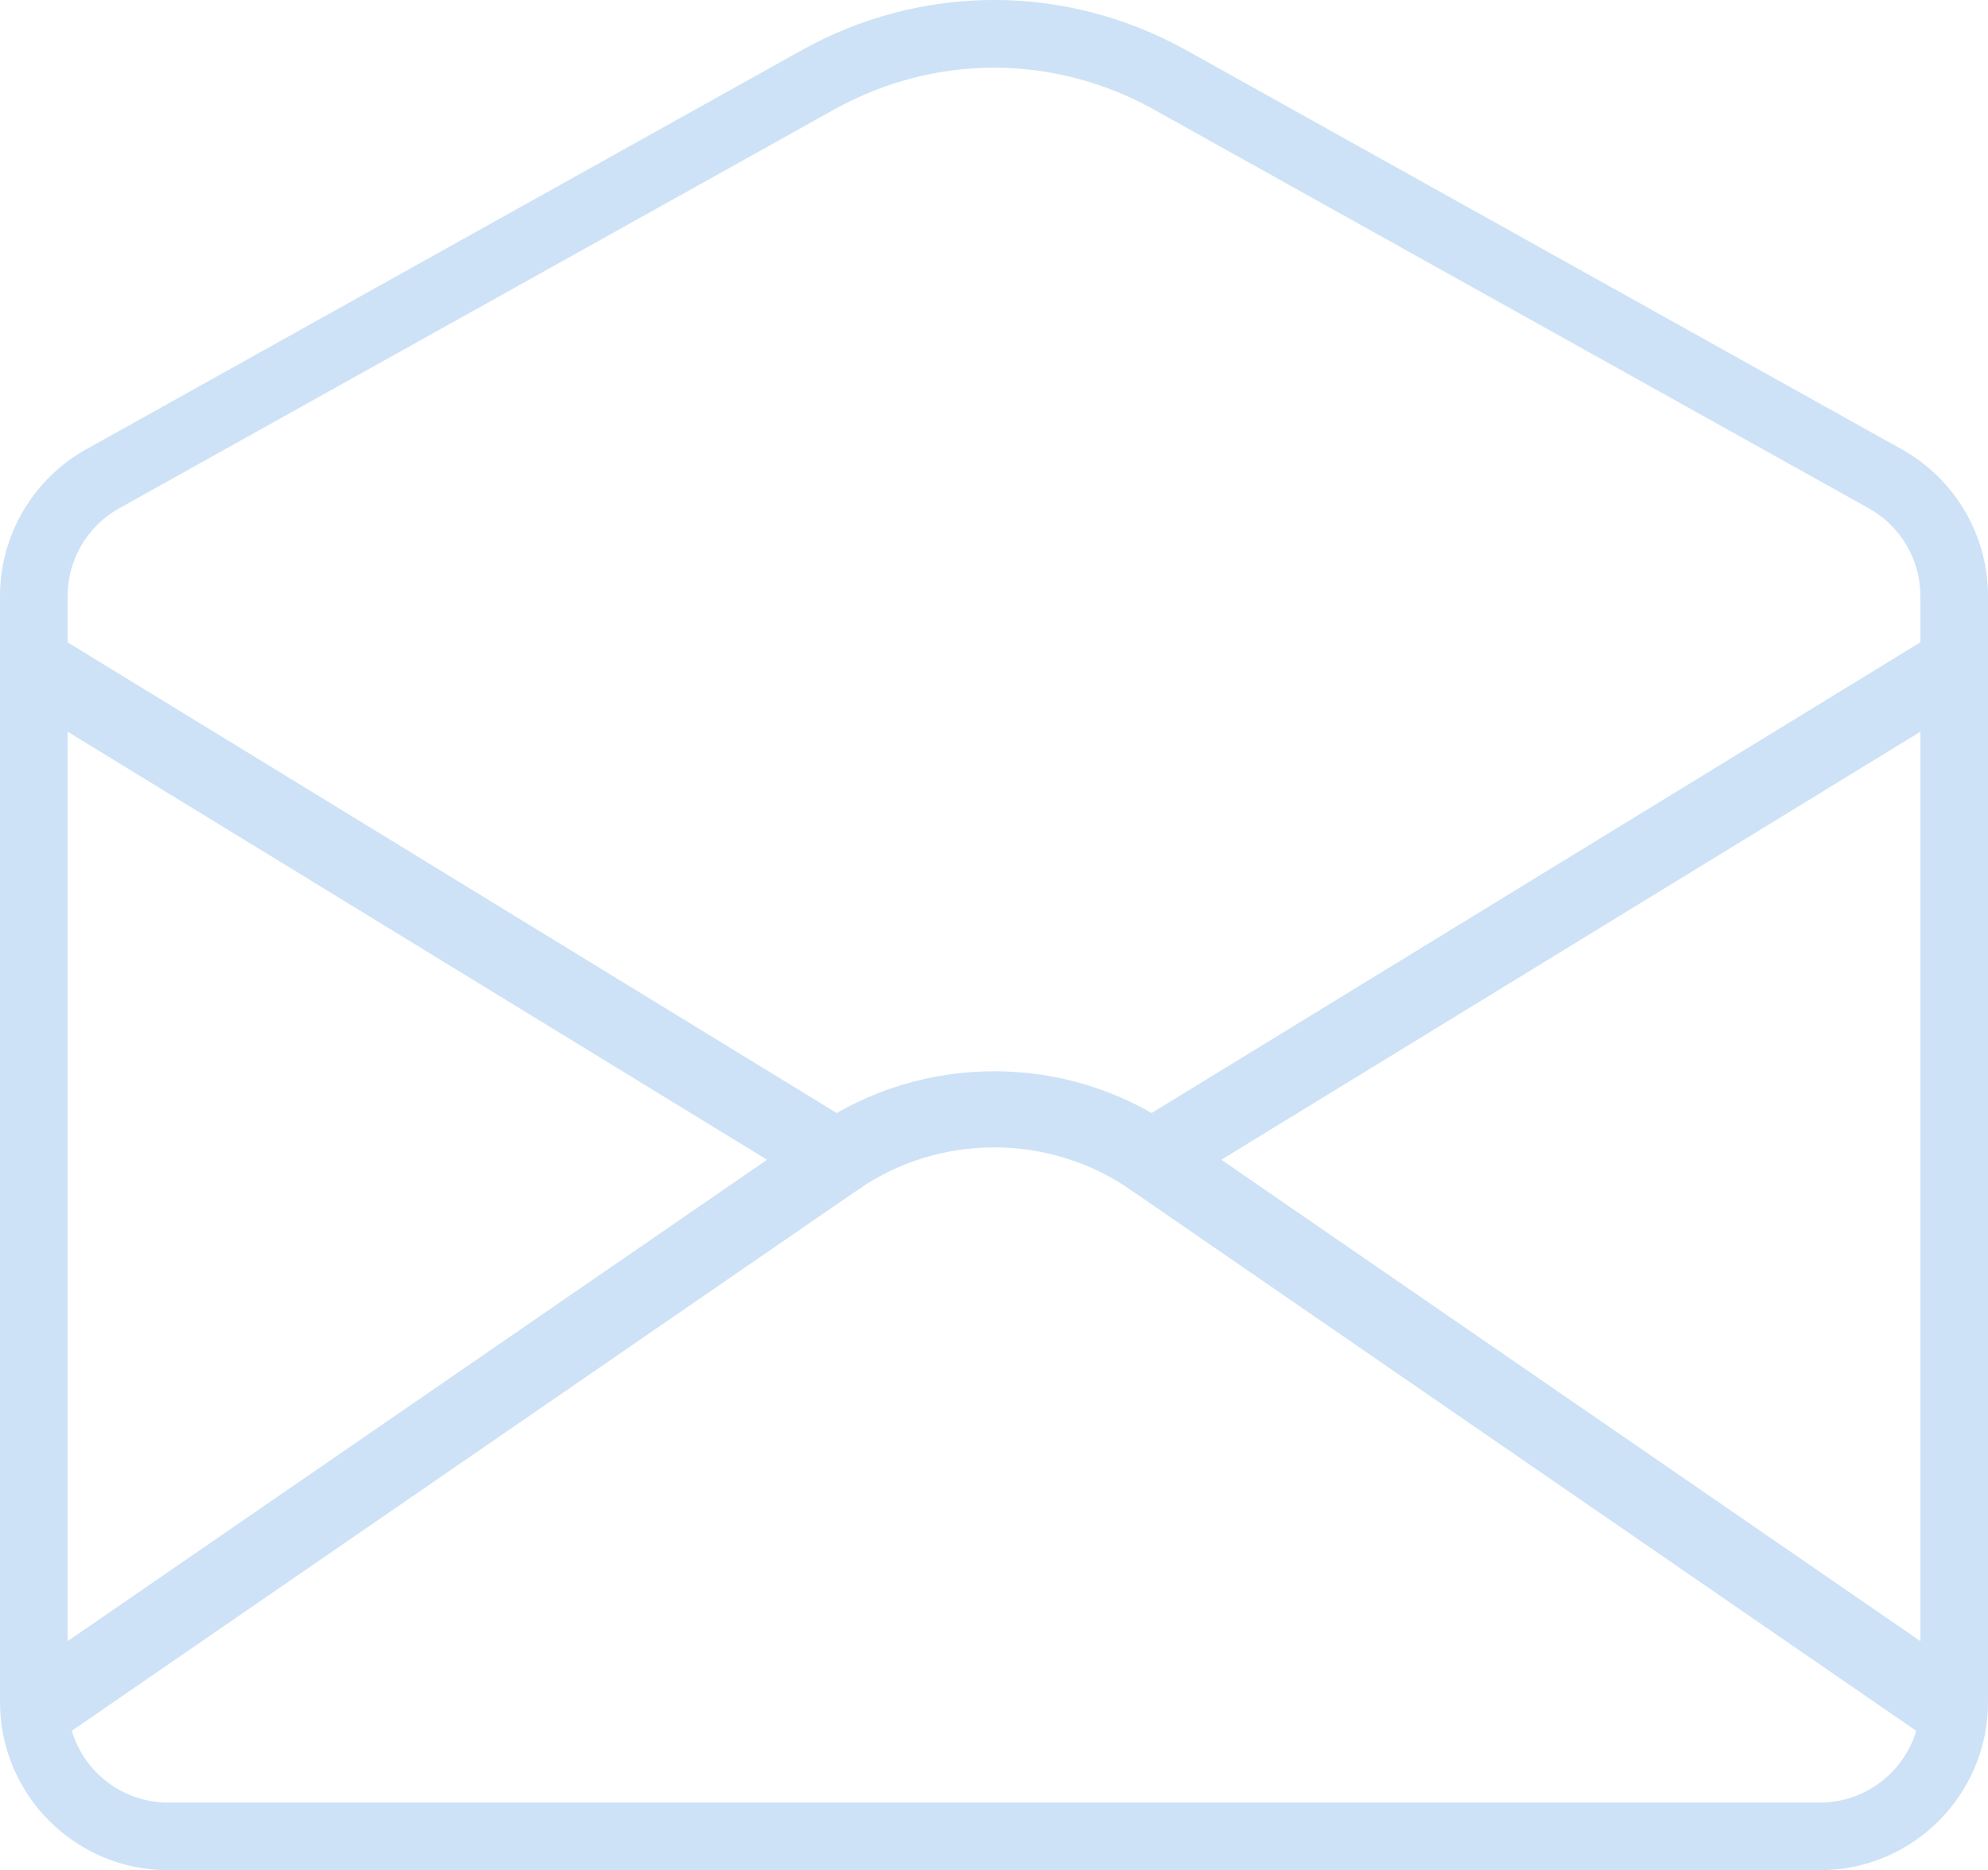
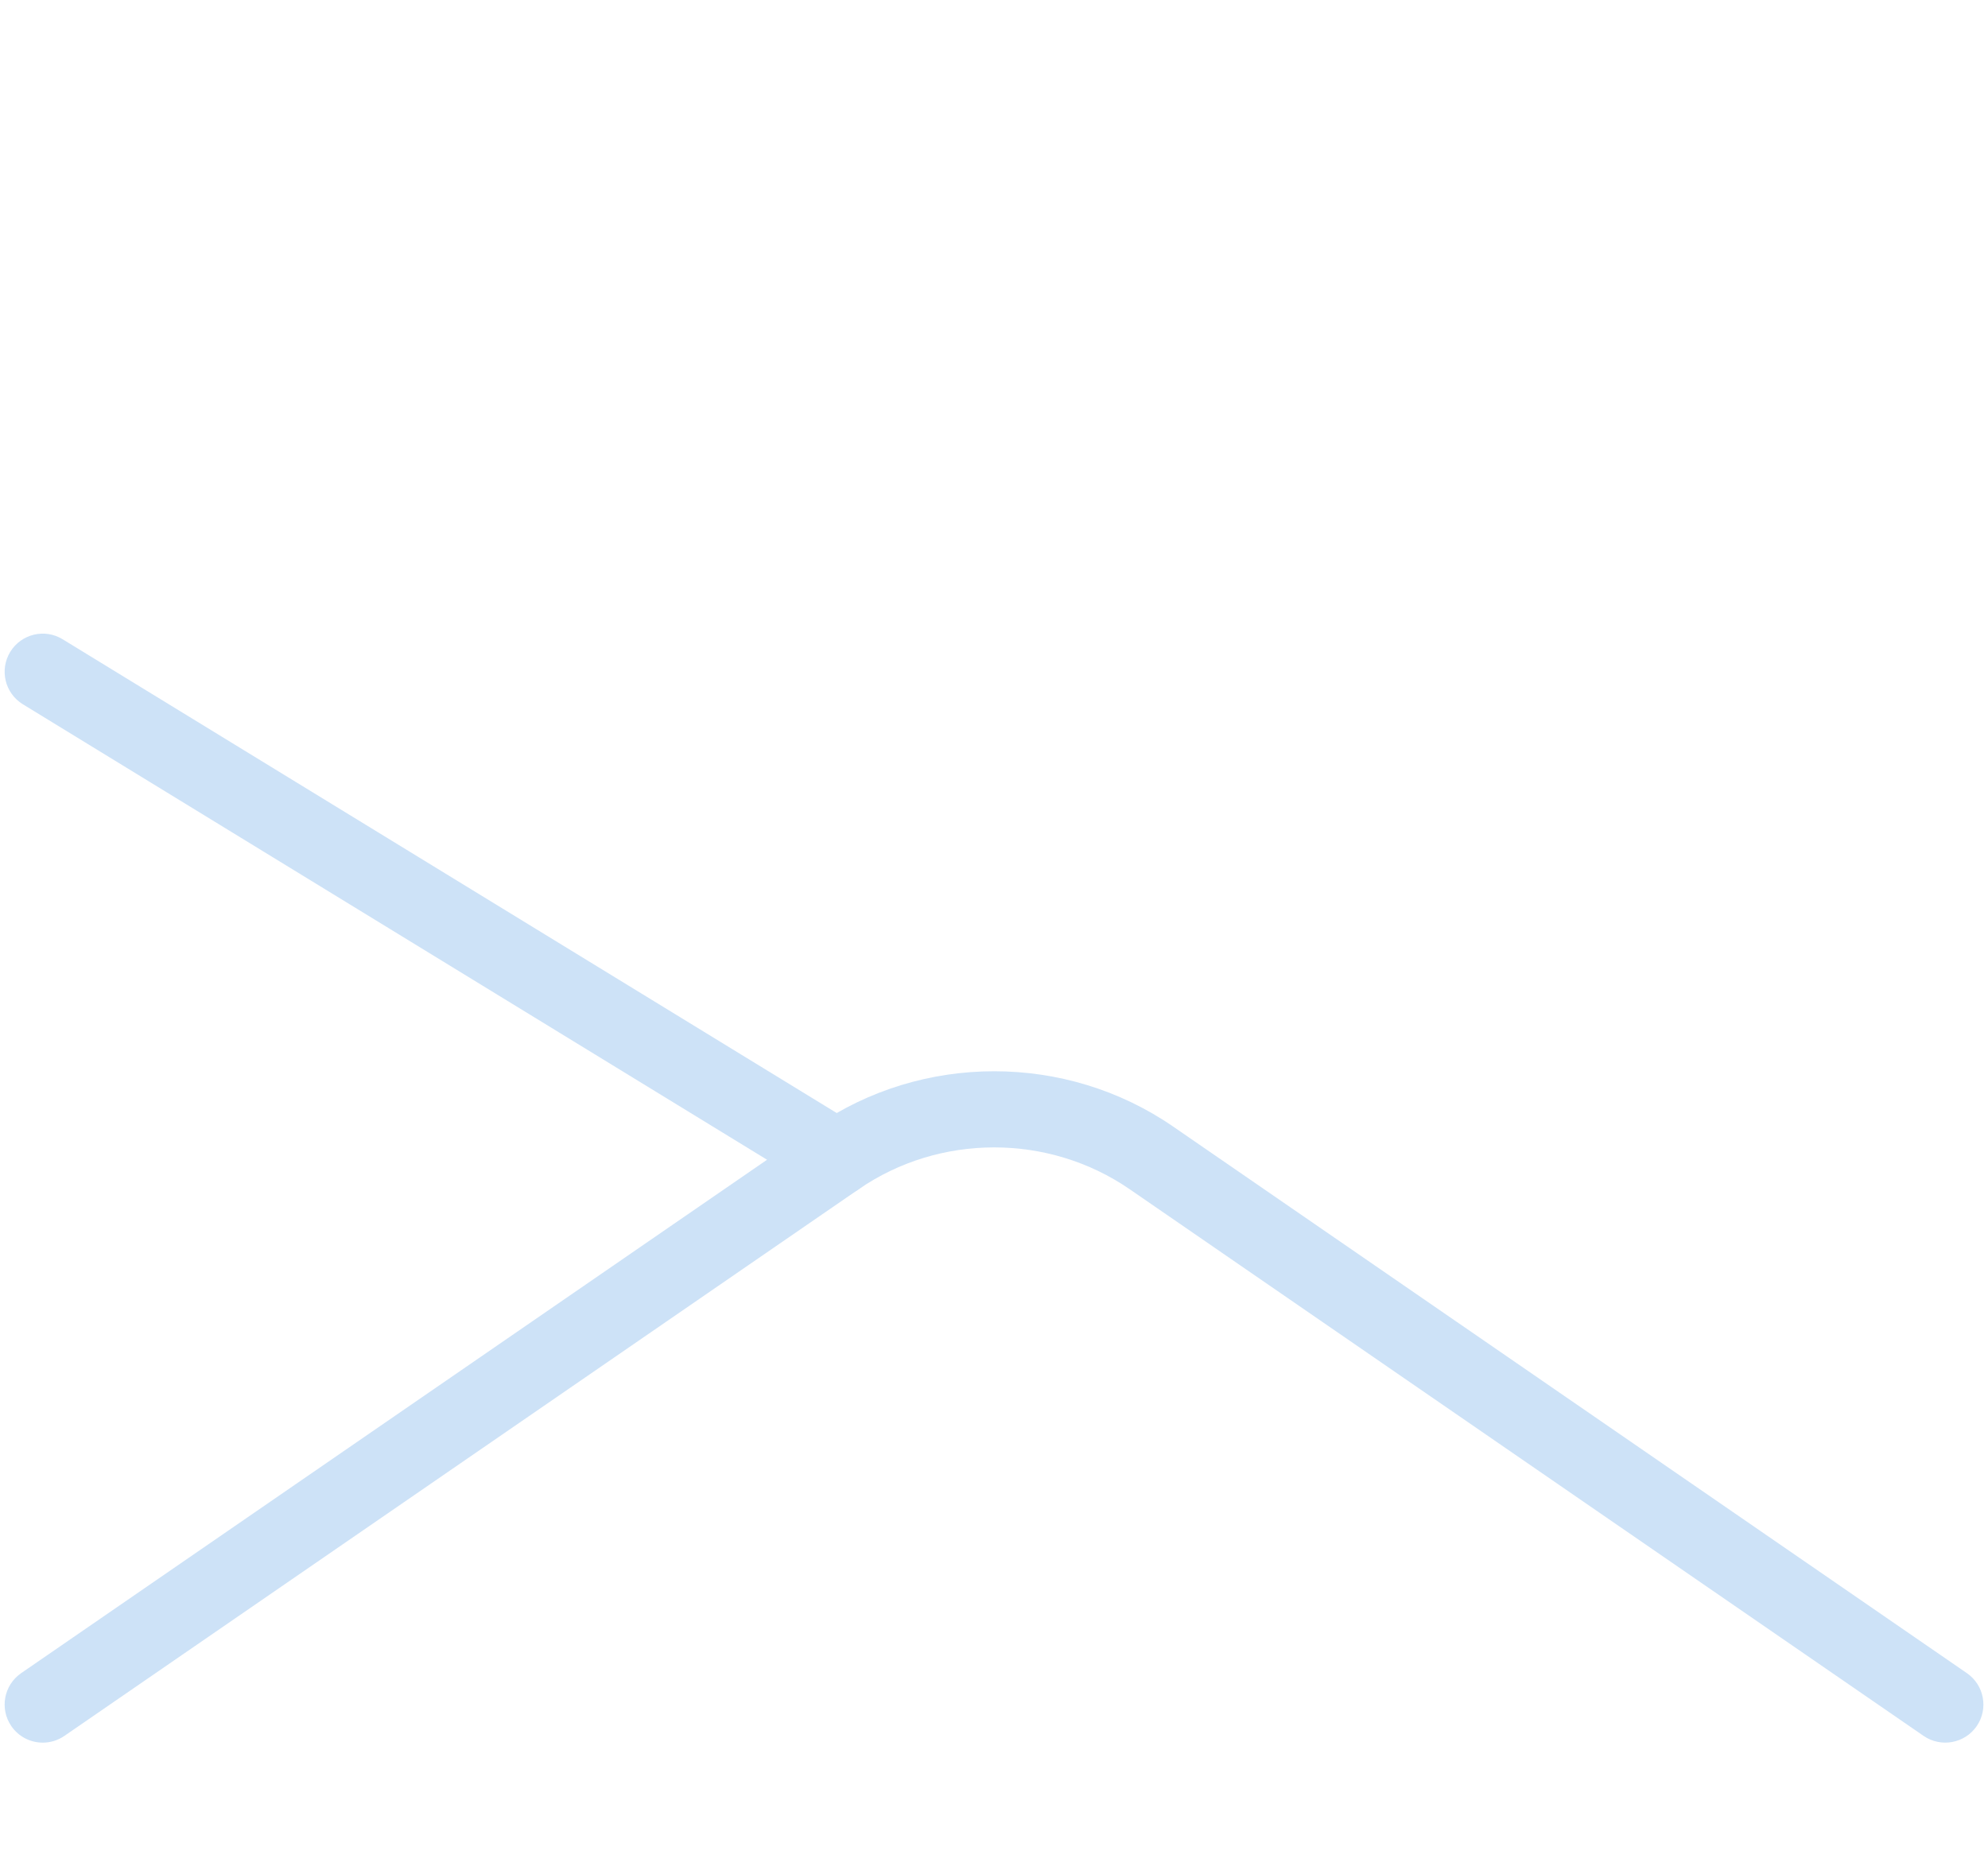
<svg xmlns="http://www.w3.org/2000/svg" width="100%" height="100%" x="0px" y="0px" viewBox="0 0 41.112 38.682" style="vertical-align: middle; max-width: 100%; width: 100%;">
  <g>
    <g>
      <path d="M0.885,36.044c-0.251,0-0.497-0.119-0.65-0.341c-0.247-0.358-0.156-0.849,0.202-1.096    l16.426-11.308c2.211-1.522,5.183-1.523,7.396,0.001l16.417,11.307c0.358,0.247,0.449,0.737,0.202,1.096    c-0.248,0.358-0.738,0.448-1.097,0.202L23.363,24.598c-1.676-1.154-3.931-1.155-5.606,0L1.331,35.905    C1.194,35.999,1.038,36.044,0.885,36.044z" fill="rgb(205,226,247)">
     </path>
    </g>
    <g>
-       <path d="M23.812,24.737c-0.266,0-0.524-0.134-0.673-0.377c-0.228-0.371-0.111-0.856,0.26-1.084    l16.417-10.054c0.375-0.227,0.858-0.109,1.084,0.261c0.228,0.371,0.111,0.856-0.26,1.084L24.223,24.621    C24.094,24.7,23.951,24.737,23.812,24.737z" fill="rgb(205,226,247)">
-      </path>
-     </g>
+       </g>
    <g>
      <path d="M17.309,24.738c-0.14,0-0.282-0.038-0.41-0.116L0.473,14.567c-0.372-0.228-0.488-0.712-0.261-1.084    c0.227-0.371,0.712-0.489,1.083-0.261l16.426,10.055c0.372,0.228,0.488,0.712,0.261,1.084    C17.833,24.604,17.574,24.738,17.309,24.738z" fill="rgb(205,226,247)">
     </path>
    </g>
    <g>
-       <path d="M37.637,38.682H3.475C1.559,38.682,0,37.123,0,35.206V12.329c0-1.259,0.683-2.422,1.781-3.035    l14.784-8.248c2.499-1.396,5.482-1.395,7.981,0L39.33,9.294c1.099,0.613,1.782,1.776,1.782,3.035v22.877    C41.112,37.123,39.553,38.682,37.637,38.682z M20.556,1.4c-1.136,0-2.272,0.289-3.309,0.867L2.463,10.515    c-0.657,0.366-1.064,1.062-1.064,1.814v22.877c0,1.146,0.932,2.077,2.076,2.077h34.162c1.146,0,2.077-0.932,2.077-2.077V12.329    c0-0.752-0.408-1.447-1.065-1.814L23.865,2.267C22.829,1.689,21.692,1.4,20.556,1.4z" fill="rgb(205,226,247)">
-      </path>
-     </g>
+       </g>
  </g>
</svg>